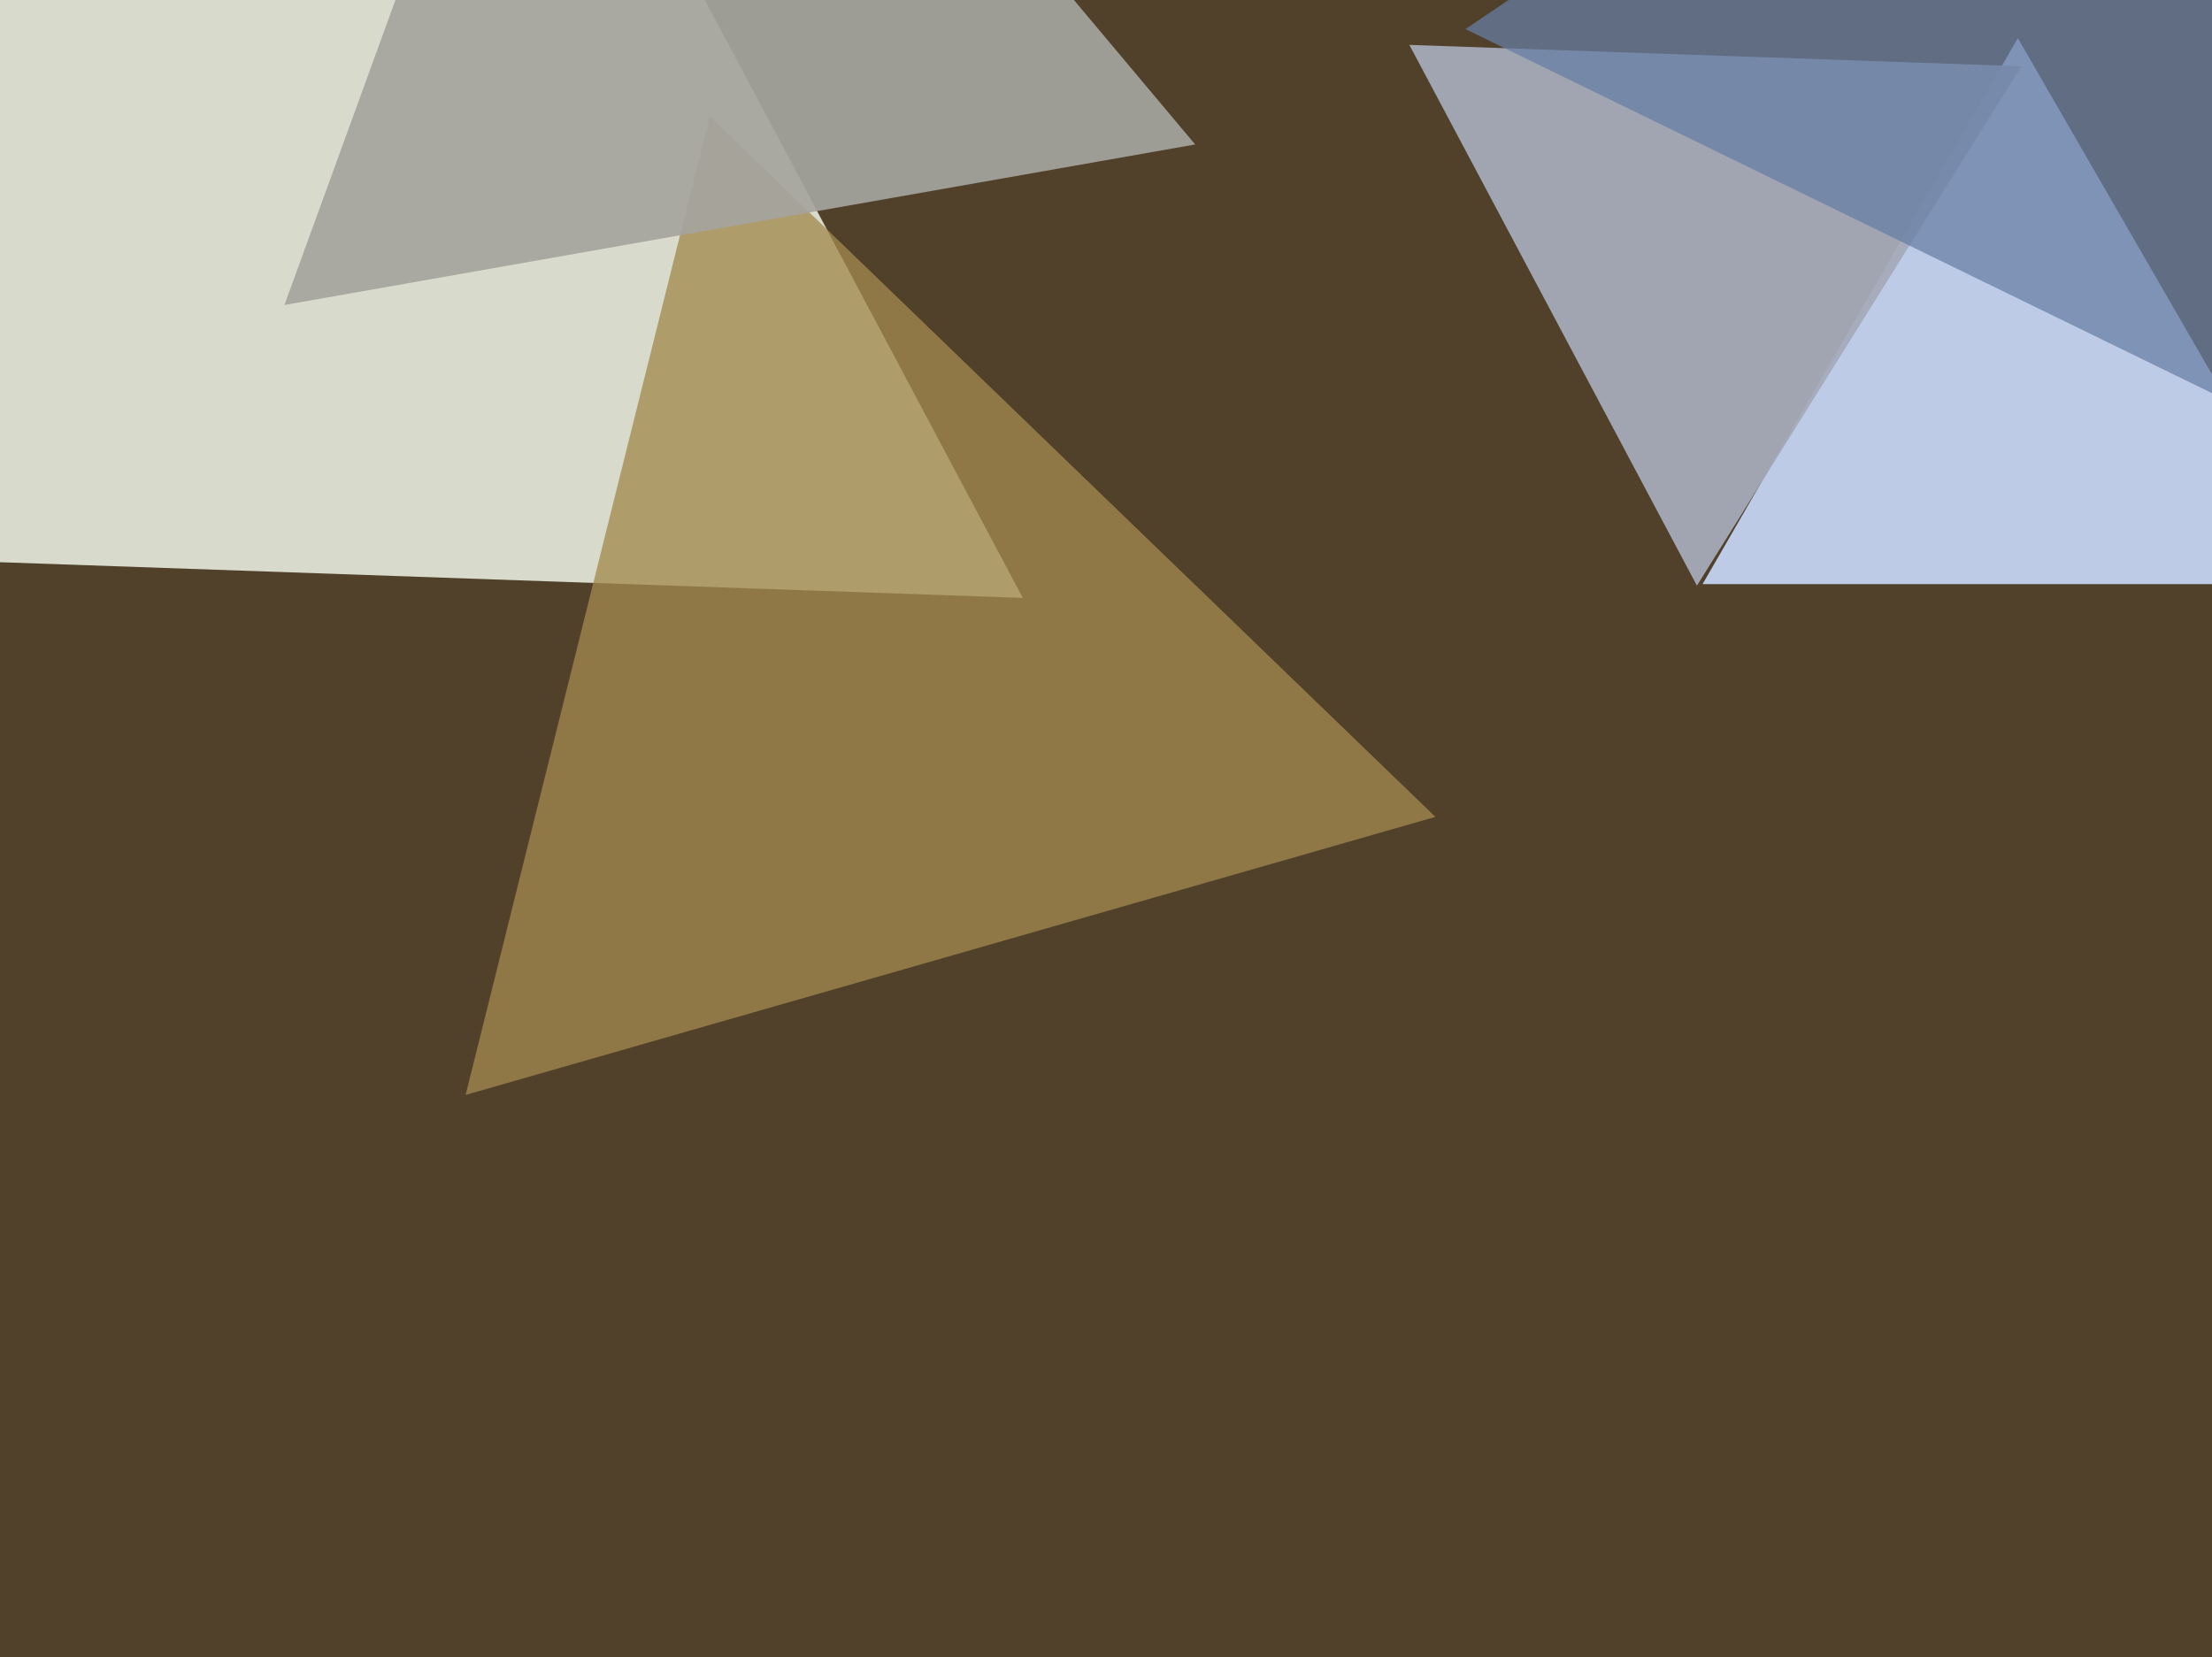
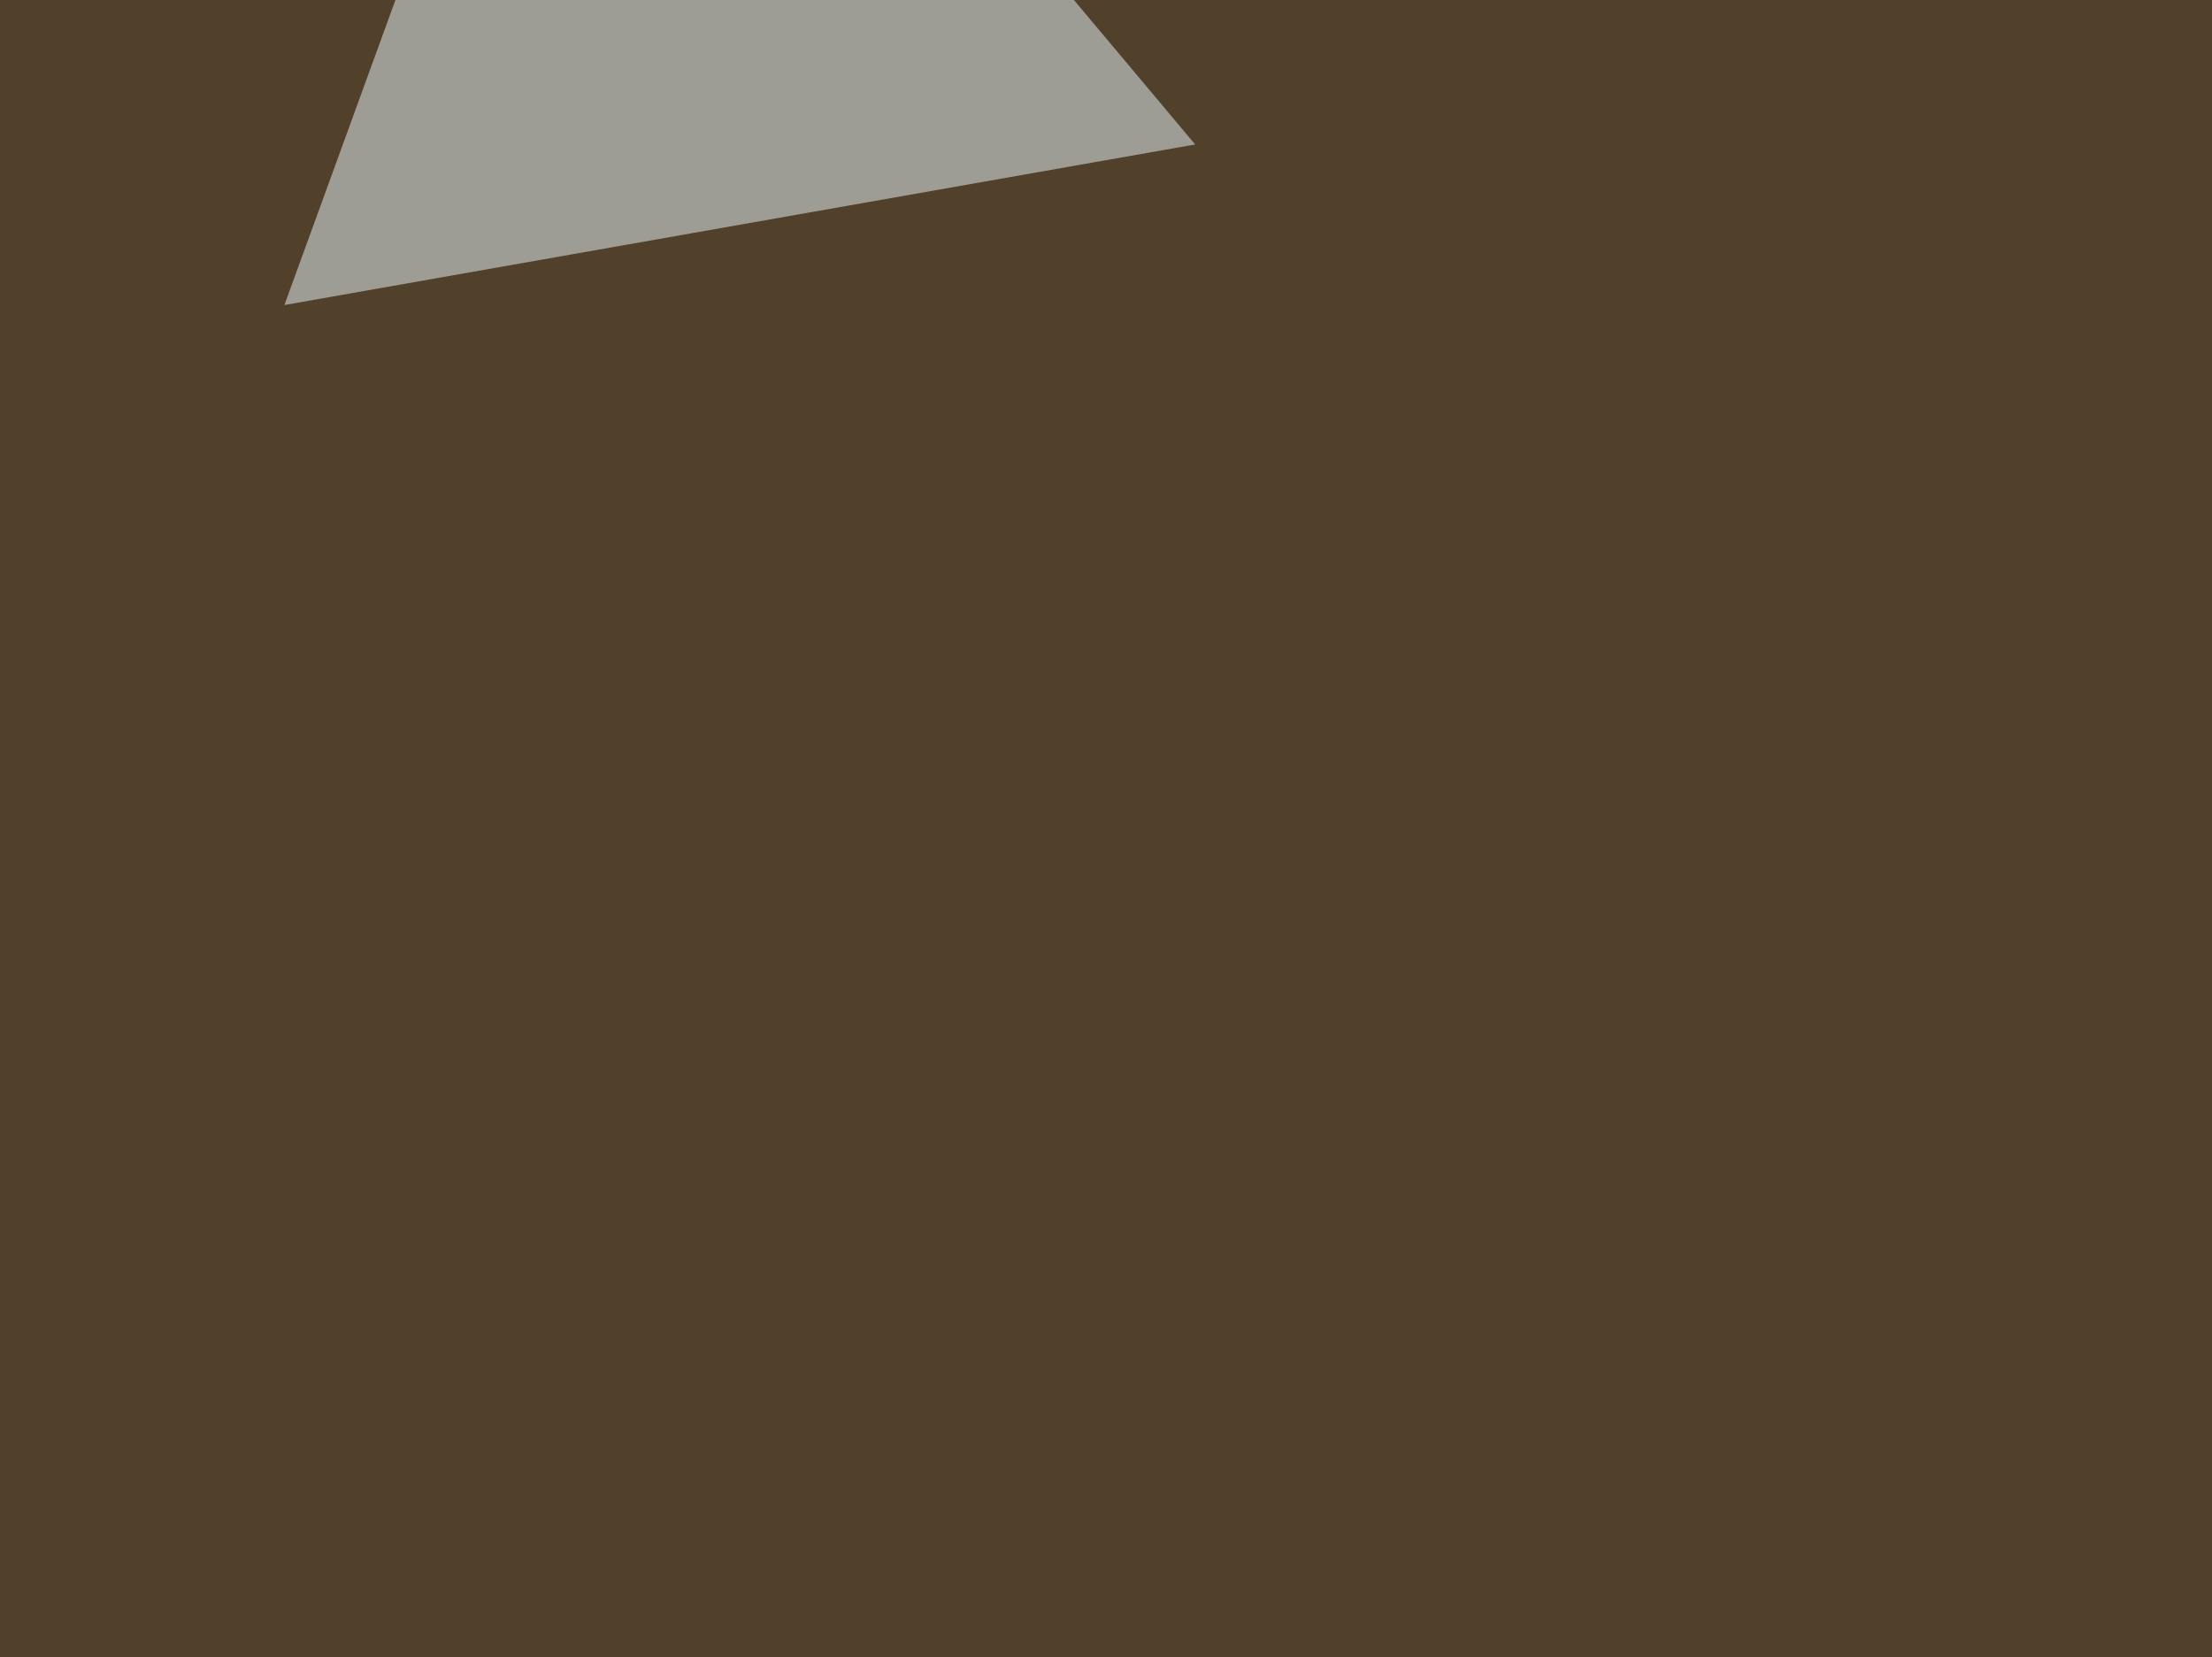
<svg xmlns="http://www.w3.org/2000/svg" width="638px" height="478px">
  <rect width="638" height="478" fill="rgb(81,65,42)" />
-   <polygon points="295.012,172.48 -137.737,157.368 91.725,-209.848" fill="rgba(216,219,204,1.0)" />
-   <polygon points="414.01,235.643 134.297,315.849 204.693,33.508" fill="rgba(161,137,78,0.769)" />
-   <polygon points="672.933,168.5 491.067,168.5 582.0,11.0" fill="rgba(189,203,231,1.0)" />
-   <polygon points="489.44,168.938 406.499,12.948 583.061,19.114" fill="rgba(165,171,185,0.949)" />
-   <polygon points="855.456,219.472 422.677,8.392 821.867,-260.865" fill="rgba(103,126,164,0.725)" />
  <polygon points="344.713,41.671 82.029,87.989 173.258,-162.66" fill="rgba(165,165,159,0.918)" />
</svg>